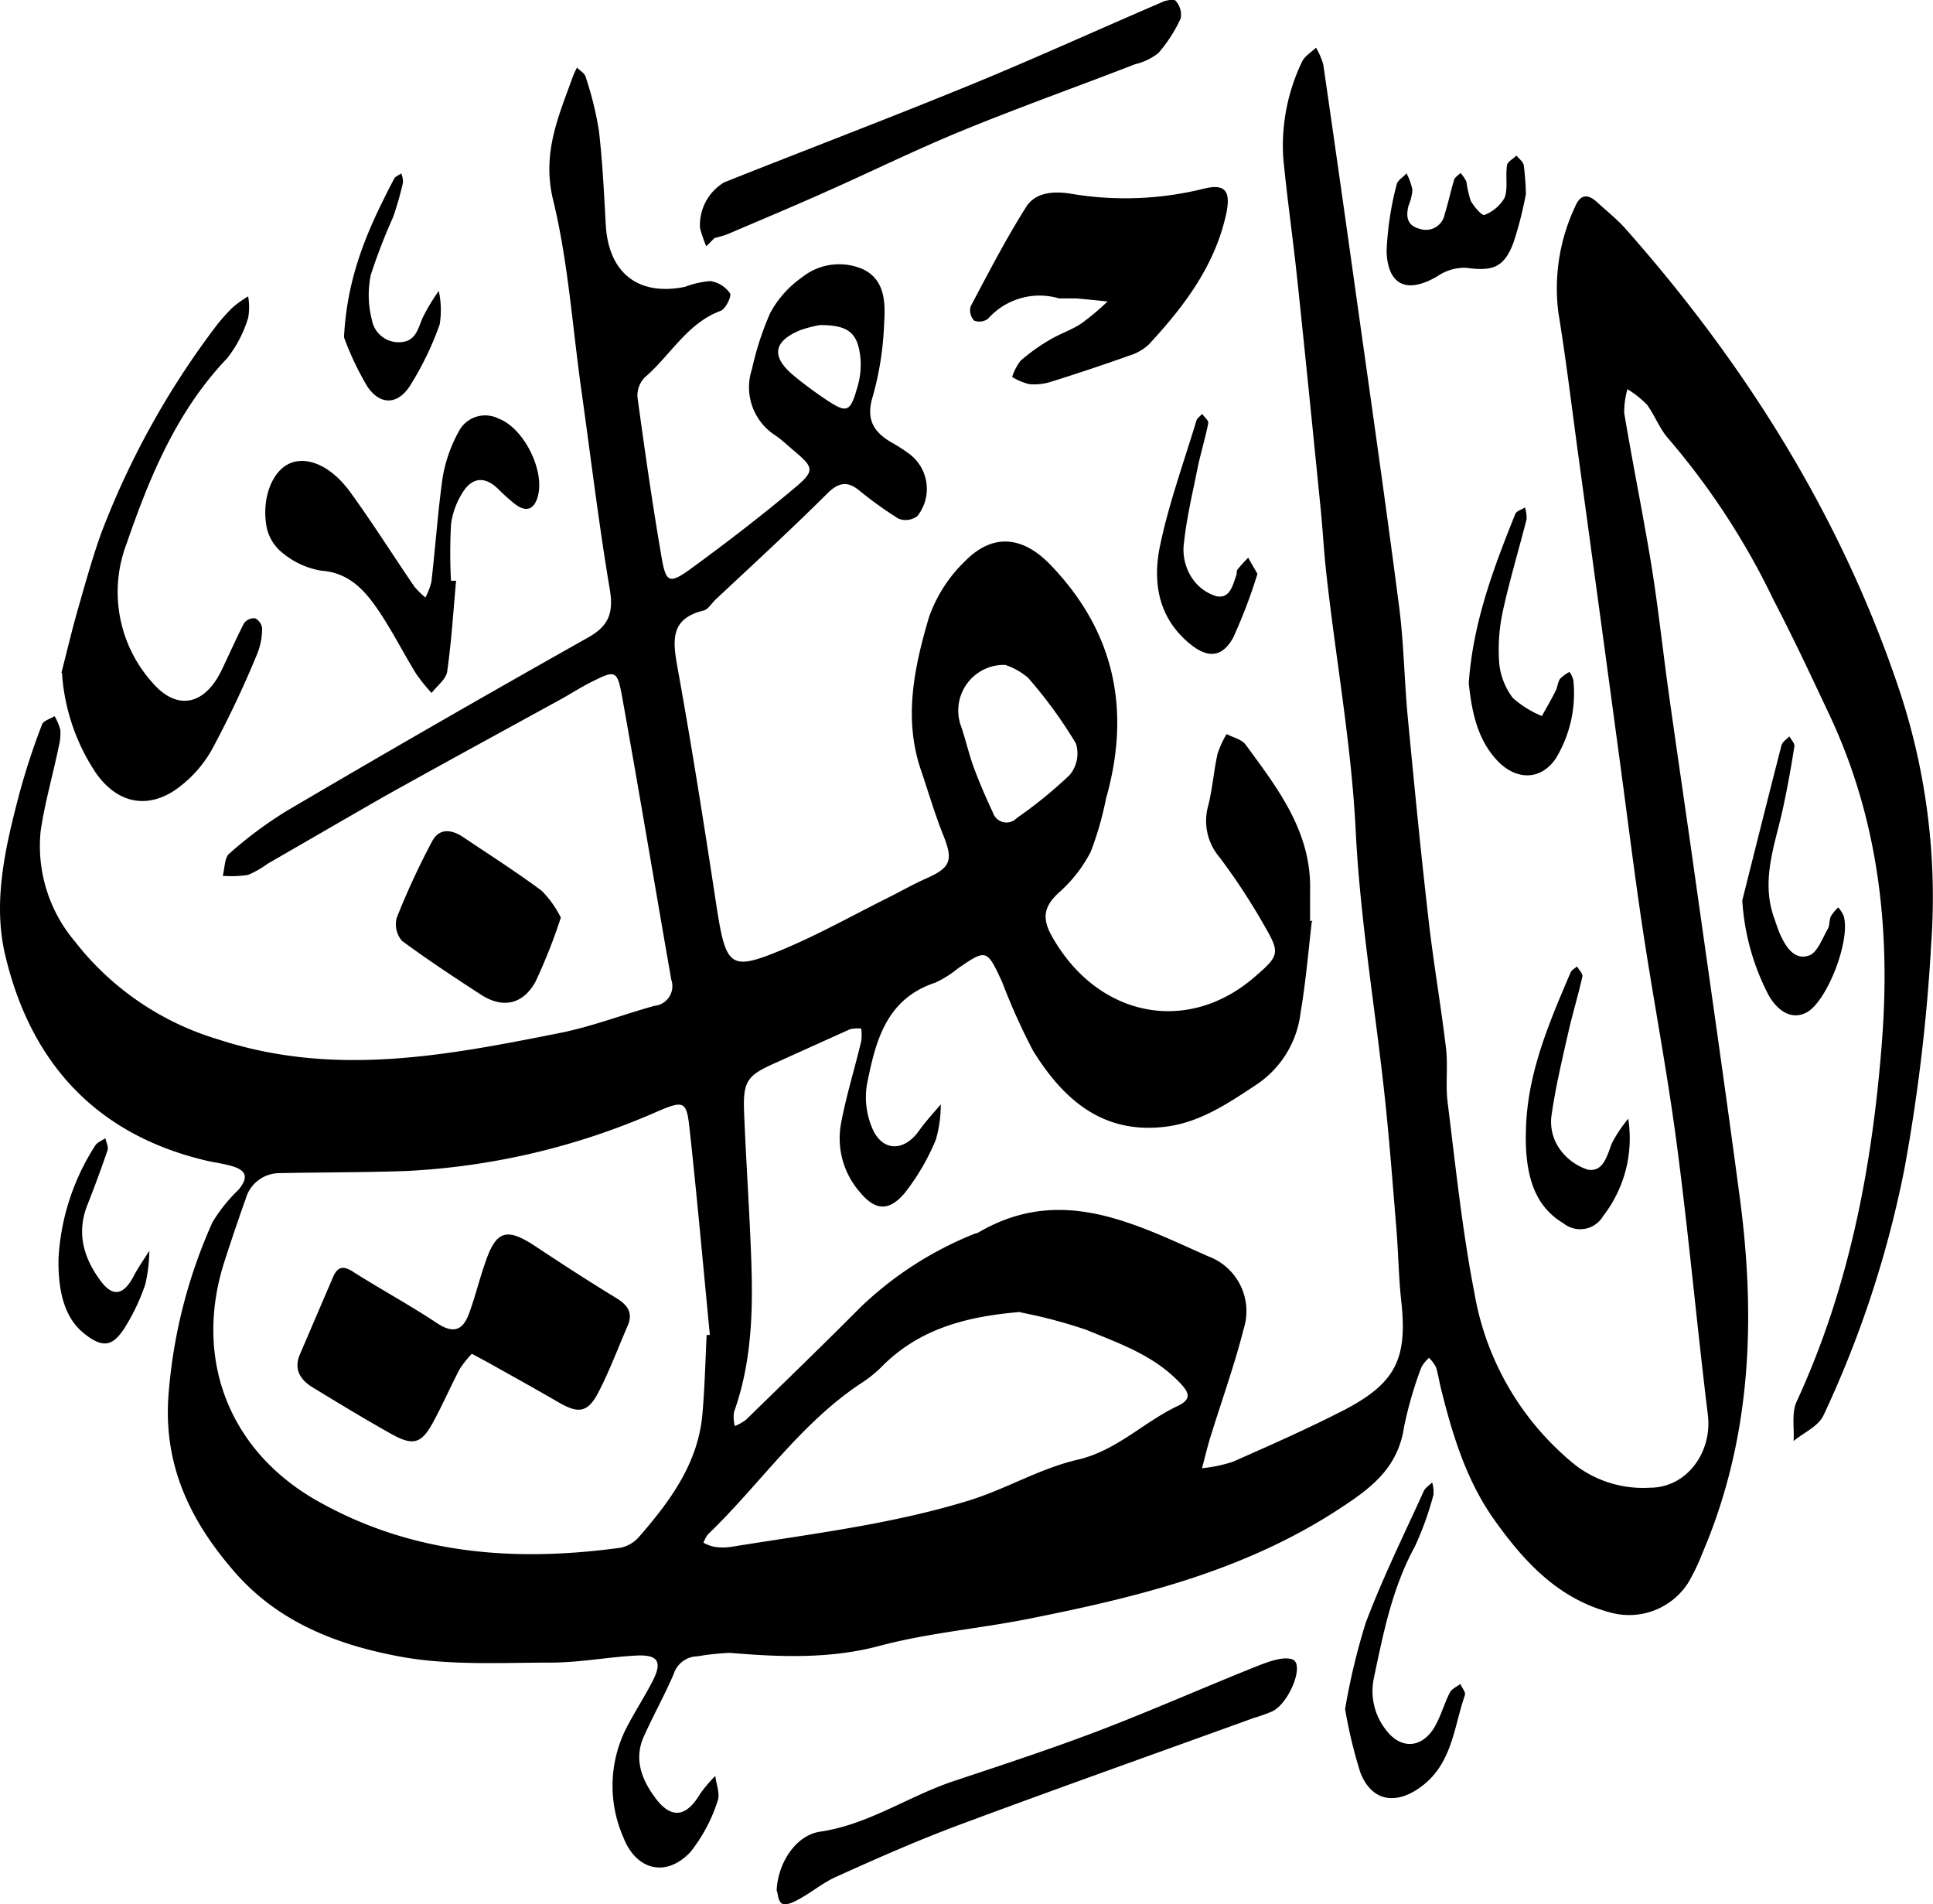
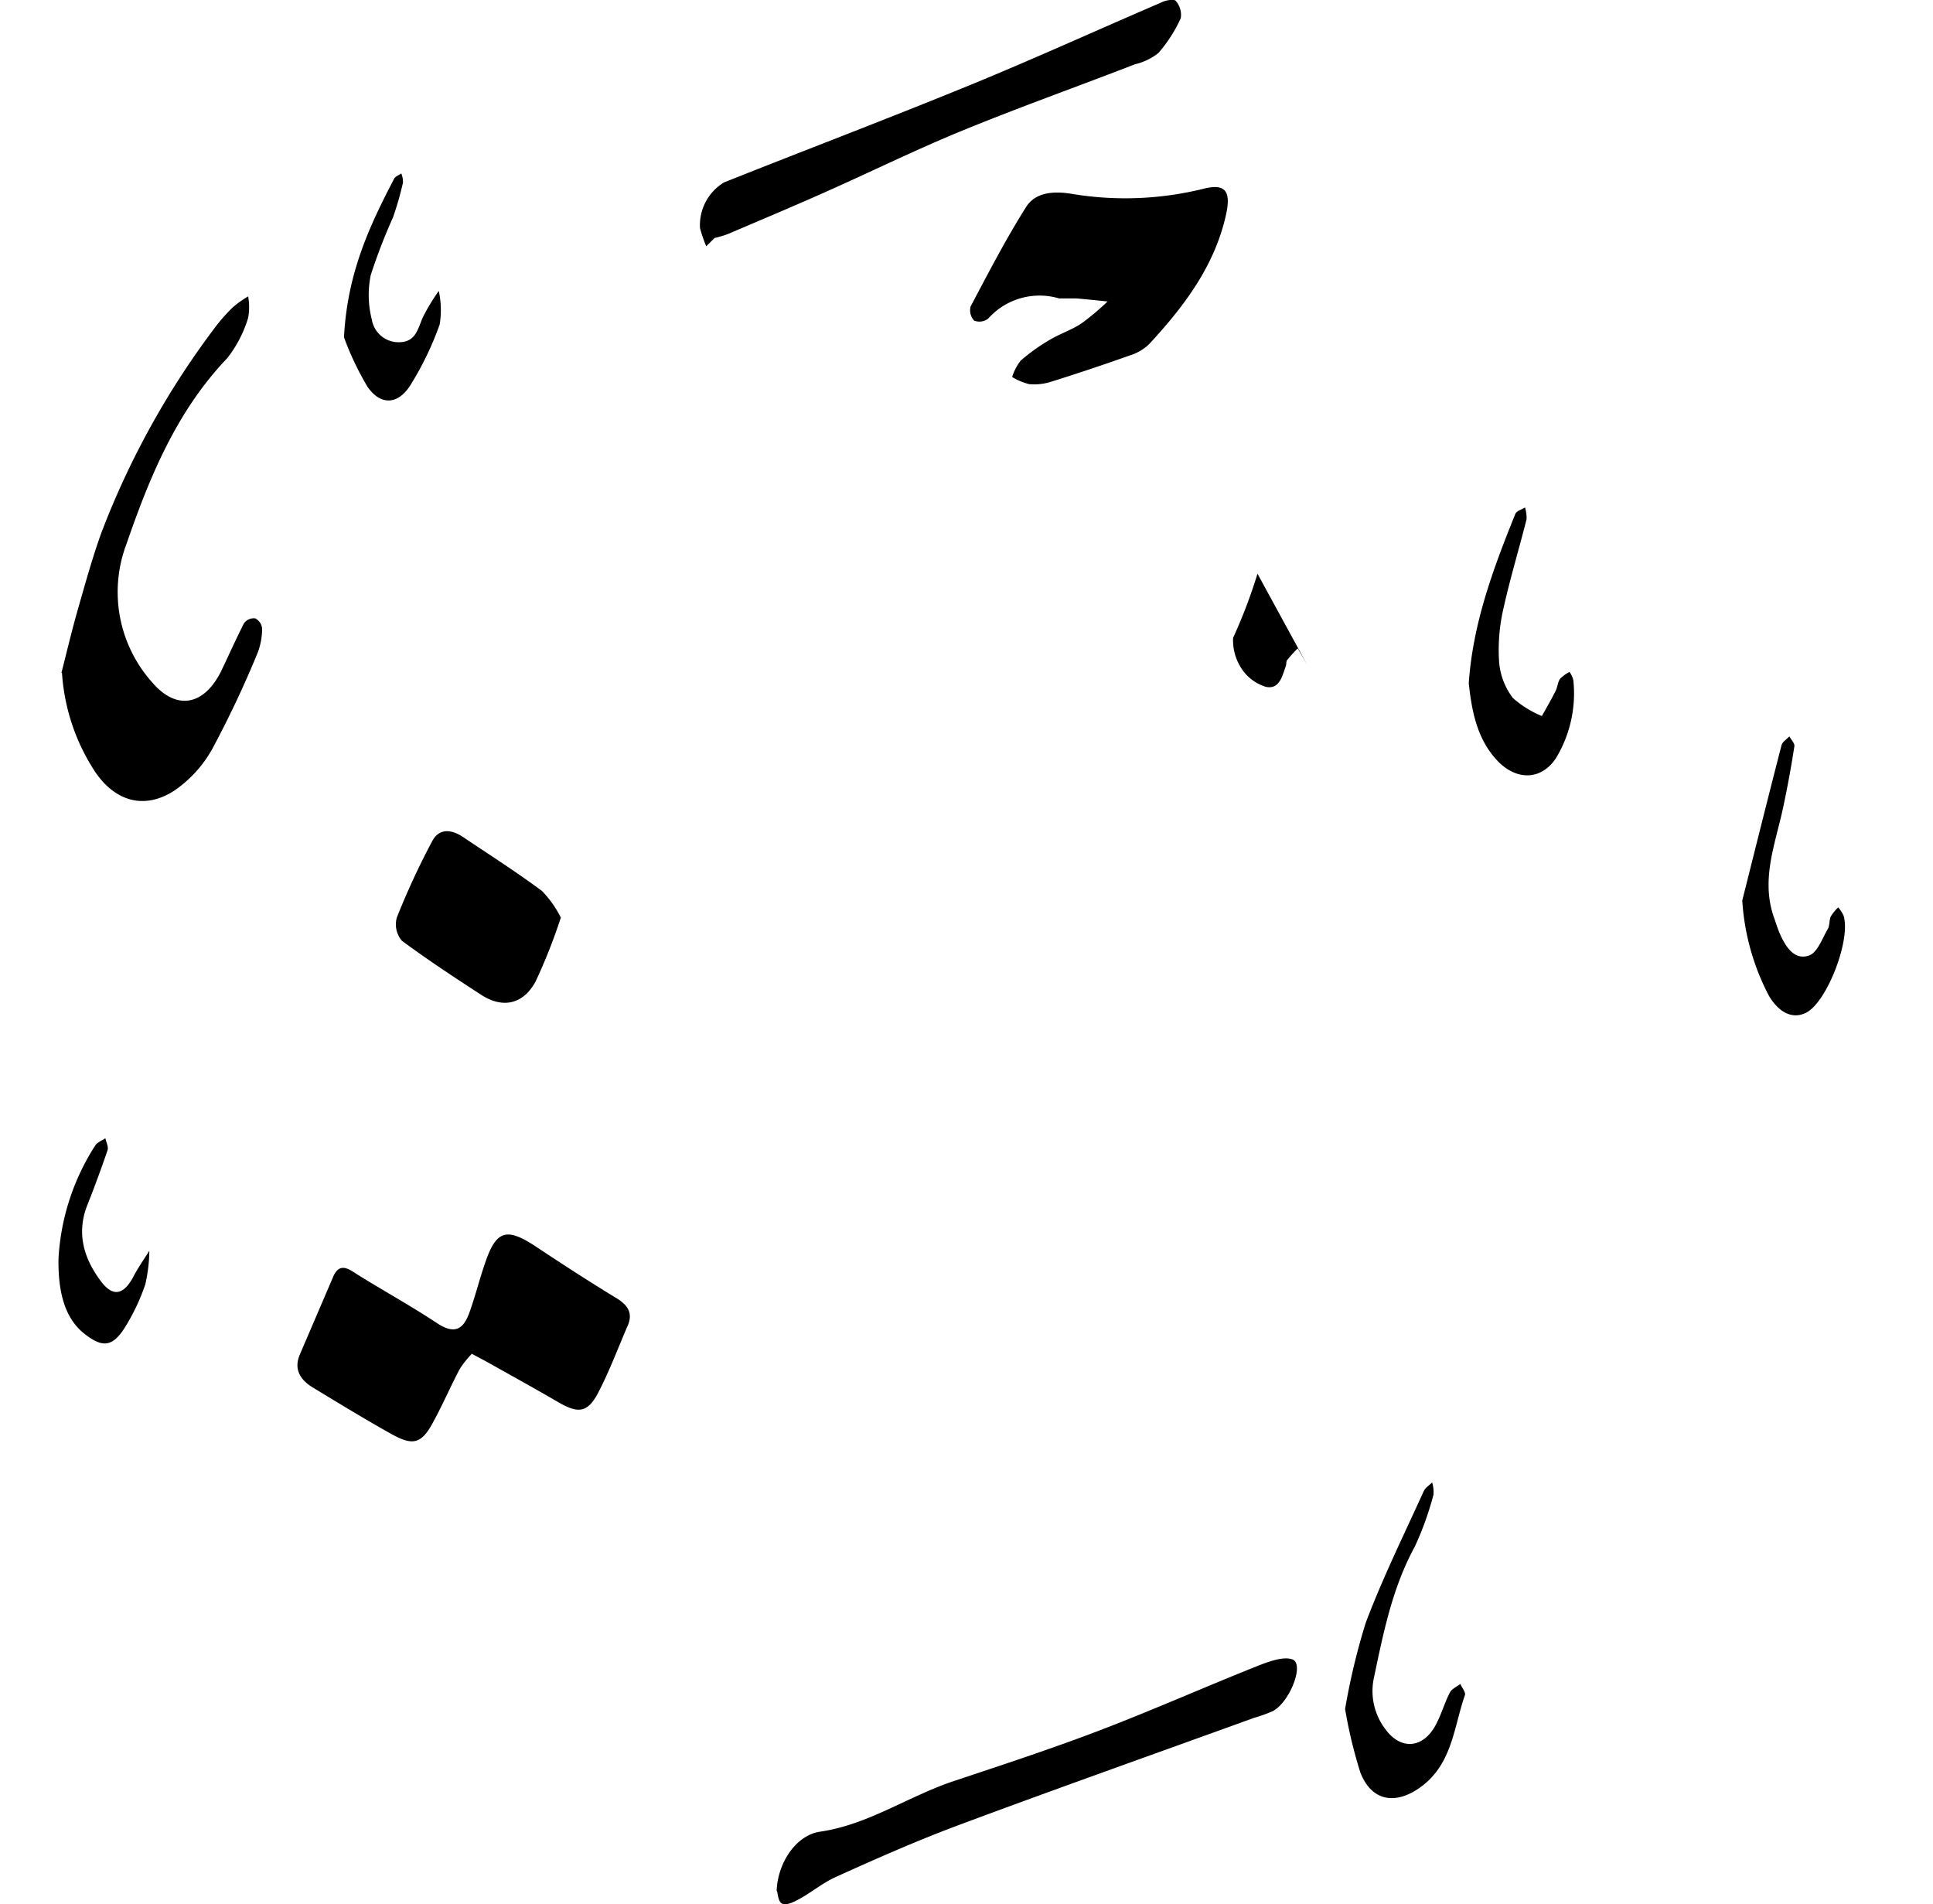
<svg xmlns="http://www.w3.org/2000/svg" viewBox="0 0 172.78 170.17">
  <g id="Layer_2" data-name="Layer 2">
    <g id="Layer_1-2" data-name="Layer 1">
-       <path d="M117.25,82.38c-.31,2.71-.54,5.43-1,8.13A9,9,0,0,1,112.2,97c-2.54,1.68-5.06,3.37-8.18,3.71-5.53.61-9-2.5-11.67-6.79a55.58,55.58,0,0,1-2.76-6.13c-1.39-3-1.41-3-4-1.22a9.2,9.2,0,0,1-2,1.25c-4.44,1.47-5.35,5.32-6.11,9.16a7.08,7.08,0,0,0,.43,3.71c.86,2.22,2.84,2.31,4.23.37.59-.84,1.3-1.59,1.95-2.37a11.22,11.22,0,0,1-.44,3.16,20.1,20.1,0,0,1-2.77,4.75c-1.46,1.74-2.71,1.57-4.11-.17a7.3,7.3,0,0,1-1.6-6c.46-2.48,1.22-4.91,1.81-7.38a4.33,4.33,0,0,0,0-1.13,3.1,3.1,0,0,0-1,.06c-2.23,1-4.43,2-6.65,3-2.54,1.12-2.93,1.62-2.82,4.42.18,4.5.5,9,.65,13.47s0,9-1.55,13.31a3.22,3.22,0,0,0,.07,1.26,4.39,4.39,0,0,0,1-.56c3.43-3.35,6.88-6.68,10.25-10.07a31.67,31.67,0,0,1,10.25-6.58c.09,0,.19-.05.28-.09,7.36-4.31,13.94-.79,20.53,2.13a5.23,5.23,0,0,1,3.17,6.51c-.84,3.3-2,6.5-3,9.75-.27.89-.48,1.79-.72,2.68a13.07,13.07,0,0,0,2.74-.57c3.38-1.49,6.79-3,10.06-4.68,4.59-2.42,5.58-4.62,5-9.79-.23-2.14-.25-4.29-.43-6.43-.33-4-.63-8-1.06-11.95-.85-7.84-2.18-15.66-2.57-23.52s-1.81-15.49-2.65-23.24c-.21-1.94-.31-3.89-.51-5.83-.68-6.8-1.36-13.59-2.08-20.38-.38-3.59-.9-7.16-1.24-10.75a17.33,17.33,0,0,1,1.67-8.53c.22-.51.83-.86,1.26-1.28a6.55,6.55,0,0,1,.65,1.5q1.45,10,2.85,20c1.33,9.46,2.69,18.91,3.92,28.38.43,3.29.47,6.63.78,9.94.57,5.92,1.14,11.84,1.82,17.75.44,4,1.13,7.9,1.6,11.85.19,1.61-.06,3.27.15,4.87.71,5.69,1.3,11.42,2.39,17A25.21,25.21,0,0,0,140.9,131a10,10,0,0,0,6.59,1.95c3.28,0,5.56-3.16,5.17-6.48-1-8.14-1.73-16.3-2.81-24.43-.86-6.47-2.1-12.9-3.07-19.36C146,77.43,145.36,72.2,144.65,67q-1.78-13.19-3.58-26.36c-.58-4.25-1.09-8.51-1.78-12.74a17.16,17.16,0,0,1,1.49-9.41c.47-1.13,1.13-1.2,2-.4s1.79,1.53,2.56,2.4C156,32.55,164.45,46,169.62,61.22a58.66,58.66,0,0,1,3,23.11,161,161,0,0,1-2.37,20A95.14,95.14,0,0,1,163,126.47c-.46,1-1.77,1.55-2.68,2.31.07-1.17-.19-2.5.26-3.5,4.77-10.33,6.82-21.25,7.66-32.52.74-10-.4-19.69-4.71-28.86-1.62-3.44-3.23-6.89-5-10.28a65.7,65.7,0,0,0-9.42-14.44c-.76-.86-1.17-2-1.88-3a9.11,9.11,0,0,0-1.76-1.4,7.28,7.28,0,0,0-.29,2.13c.77,4.61,1.71,9.18,2.46,13.79.6,3.75,1,7.54,1.53,11.31.77,5.5,1.59,11,2.36,16.49,1.35,9.56,2.73,19.11,4,28.67,1.42,10.81,1,21.45-3.37,31.65a18.31,18.31,0,0,1-1.27,2.64,6.27,6.27,0,0,1-6.81,2.68c-4.77-1.21-7.86-4.58-10.55-8.37-2.46-3.48-3.69-7.51-4.71-11.6-.17-.66-.26-1.34-.47-2a3.17,3.17,0,0,0-.62-.82,3.08,3.08,0,0,0-.69.86,34.9,34.9,0,0,0-1.54,5.31c-.57,3.82-3.13,5.61-6.16,7.56-8.4,5.39-17.8,7.68-27.36,9.58-4.45.89-9,1.26-13.38,2.43s-8.88,1-13.35.62a22.29,22.29,0,0,0-2.91.31,2.27,2.27,0,0,0-2.13,1.6c-.81,1.88-1.81,3.67-2.65,5.54-.92,2-.22,3.86,1,5.49,1.41,1.93,2.77,1.76,4-.31a11.79,11.79,0,0,1,1.38-1.63c.08.76.45,1.63.2,2.25a14.34,14.34,0,0,1-2.42,4.54c-2.15,2.3-4.85,1.67-6-1.3a11.42,11.42,0,0,1,.21-9.66c.75-1.48,1.67-2.87,2.42-4.34.86-1.7.47-2.34-1.45-2.25-2.53.13-5.05.62-7.58.63-4.38,0-8.85.26-13.13-.46-5.7-1-11.15-3-15.15-7.56s-6.37-9.49-6-15.59A46.1,46.1,0,0,1,19,109.21a14.57,14.57,0,0,1,2.32-2.89c.9-1.09.73-1.72-.59-2.11-.75-.22-1.53-.31-2.29-.49C8.5,101.38,2.69,94.87.45,85.29c-1.12-4.8.06-9.73,1.31-14.47a62,62,0,0,1,2-6.08c.13-.34.74-.5,1.12-.74a4.94,4.94,0,0,1,.51,1.22,4.46,4.46,0,0,1-.13,1.45C4.74,69.22,4,71.73,3.63,74.3a13.21,13.21,0,0,0,3.06,9.83,25.42,25.42,0,0,0,12.76,8.74c10.4,3.42,20.46,1.46,30.61-.56,2.86-.57,5.61-1.64,8.43-2.42A1.77,1.77,0,0,0,60,87.54c-1.48-8.46-2.89-16.92-4.41-25.37-.42-2.27-.61-2.28-2.62-1.28-.95.47-1.87,1.06-2.8,1.58-5.29,2.9-10.58,5.78-15.85,8.72-3.49,2-6.93,4-10.4,6a8.33,8.33,0,0,1-1.76,1,9.89,9.89,0,0,1-2.25.08c.19-.69.15-1.64.6-2a36.46,36.46,0,0,1,5.13-3.81Q39,64.6,52.52,57c1.8-1,2.34-2.11,2-4.24-1-5.94-1.72-11.95-2.56-17.93-.8-5.69-1.18-11.48-2.53-17-1-4.16.5-7.44,1.78-11,.1-.28.24-.53.36-.79.26.27.68.49.77.81a30.32,30.32,0,0,1,1.19,4.8c.33,2.81.46,5.65.62,8.47.25,4.28,2.91,6.37,7.09,5.51a8.05,8.05,0,0,1,2.26-.51,2.62,2.62,0,0,1,1.75,1.09c.17.27-.4,1.41-.84,1.57-3,1.11-4.5,4-6.77,5.94a2.31,2.31,0,0,0-.66,1.77c.66,4.83,1.35,9.66,2.18,14.46.37,2.08.7,2.22,2.42,1,3.24-2.36,6.42-4.8,9.48-7.37,1.81-1.52,1.68-1.81-.13-3.33-.52-.44-1-.9-1.58-1.31A5.11,5.11,0,0,1,67.21,33a27,27,0,0,1,1.62-5,9.25,9.25,0,0,1,2.85-3.21,5.3,5.3,0,0,1,5.56-.68c1.94,1,1.9,3.11,1.78,4.95a27.49,27.49,0,0,1-1,6.34c-.63,2,0,3.17,1.65,4.13a14.23,14.23,0,0,1,1.48.94A3.91,3.91,0,0,1,82,46.12a1.74,1.74,0,0,1-1.69.23,34.07,34.07,0,0,1-3.56-2.56c-1-.8-1.8-.68-2.77.28-3.25,3.23-6.63,6.34-10,9.49-.36.34-.67.88-1.08,1-3.06.73-2.76,2.76-2.33,5.16C61.87,66.9,63,74.12,64.1,81.34c.81,5.08,1.24,5.44,5.8,3.54,3.23-1.34,6.3-3.07,9.43-4.63,1.14-.57,2.24-1.2,3.4-1.72,2.29-1,2.5-1.65,1.54-4C83.55,72.71,83,70.84,82.38,69c-1.66-4.68-.68-9.3.64-13.79a12.79,12.79,0,0,1,3.25-5.07c2.39-2.43,5-2.27,7.45.16,5.89,6,7.41,13.08,5.14,21.07a28.67,28.67,0,0,1-1.37,4.76,12.51,12.51,0,0,1-2.82,3.62c-1.41,1.28-1.55,2.35-.6,4,4.06,7.14,12.05,8.77,18.07,3.56,2.21-1.91,2.31-2.12.86-4.61a57.33,57.33,0,0,0-4-6.1,5,5,0,0,1-1-4.62c.38-1.51.49-3.09.83-4.61a8.51,8.51,0,0,1,.81-1.77c.58.31,1.35.47,1.7.95,2.89,3.93,5.92,7.83,5.76,13.11,0,.88,0,1.76,0,2.64l.22,0m-54.17,37,.3,0c-.6-6.19-1.15-12.4-1.83-18.58-.26-2.33-.53-2.38-2.86-1.39a63.32,63.32,0,0,1-22.49,5.32c-3.75.13-7.51.11-11.26.19a3.14,3.14,0,0,0-3.05,2.3c-.66,1.84-1.28,3.69-1.88,5.54-2.82,8.7.35,17,8.36,21.49,8.45,4.76,17.59,5.43,27,4.15a3,3,0,0,0,1.7-1c2.78-3.2,5.28-6.58,5.65-11,.2-2.33.26-4.67.37-7m28-2.07c-4.71.39-9,1.48-12.36,4.9a11.2,11.2,0,0,1-1.82,1.46c-5.46,3.61-9.08,9.08-13.71,13.52a2.89,2.89,0,0,0-.39.74,3.66,3.66,0,0,0,1,.37,5.11,5.11,0,0,0,1.46,0c7.08-1.15,14.24-2,21.12-4.1,3.34-1,6.45-2.9,9.82-3.68,3.53-.81,5.9-3.35,9-4.82,1.34-.64,1-1.27-.06-2.31-2.31-2.3-5.26-3.3-8.1-4.48a44.45,44.45,0,0,0-5.87-1.56M89.84,59.42a4.08,4.08,0,0,0-4,5.3c.46,1.28.74,2.62,1.21,3.89s1.08,2.69,1.7,4a1.27,1.27,0,0,0,2.14.49,39.14,39.14,0,0,0,4.73-3.85,3,3,0,0,0,.55-2.81,40.46,40.46,0,0,0-4.26-5.85,6,6,0,0,0-2.06-1.17M73.24,29.06a10.36,10.36,0,0,0-1.74.46c-2.4,1-2.58,2.37-.55,4.05A35.38,35.38,0,0,0,74,35.82c1.65,1.08,2,1,2.57-1a7.27,7.27,0,0,0,.36-2.57c-.18-2.45-1-3.22-3.7-3.2" />
      <path d="M5.49,60.13c.48-1.87.92-3.75,1.45-5.6.66-2.31,1.3-4.63,2.11-6.89a74.3,74.3,0,0,1,10-18.15,16.34,16.34,0,0,1,1.73-2,9.12,9.12,0,0,1,1.4-1,5.36,5.36,0,0,1,0,1.92,11,11,0,0,1-1.87,3.6c-4.52,4.73-6.94,10.62-9,16.59A12.11,12.11,0,0,0,13.62,61c2.22,2.58,4.69,2,6.19-1.11.67-1.4,1.3-2.82,2-4.19a1.08,1.08,0,0,1,1-.44,1.15,1.15,0,0,1,.62.91A6.07,6.07,0,0,1,23,58.41a92,92,0,0,1-4,8.47,10.9,10.9,0,0,1-3.46,3.8c-2.66,1.7-5.23.92-7-1.65a18.22,18.22,0,0,1-3-8.9" />
      <path d="M94.67,26.67a6.15,6.15,0,0,0-6.34,1.8,1.28,1.28,0,0,1-1.26.18,1.35,1.35,0,0,1-.31-1.27c1.59-3,3.14-6,4.95-8.87.84-1.34,2.46-1.44,4-1.2a29.12,29.12,0,0,0,11.9-.45c1.9-.47,2.42.21,2,2.22-1,4.65-3.77,8.3-6.91,11.69a4.36,4.36,0,0,1-1.73,1Q97.51,33,94,34.1a5,5,0,0,1-2,.23,5.31,5.31,0,0,1-1.53-.64,4.7,4.7,0,0,1,.76-1.46,17.07,17.07,0,0,1,2.6-1.86c.92-.55,2-.9,2.85-1.48A22.15,22.15,0,0,0,99,26.94c-.92-.09-1.84-.19-2.77-.27-.39,0-.78,0-1.53,0" />
      <path d="M69.42,169c.08-2.5,1.72-5,3.89-5.31,4.35-.64,7.91-3.19,12-4.54,4.32-1.44,8.65-2.86,12.9-4.48,4.72-1.8,9.34-3.85,14-5.71,1.07-.43,2.55-1,3.37-.64,1,.51-.34,3.86-1.84,4.61a13.48,13.48,0,0,1-1.65.59c-8.78,3.18-17.59,6.3-26.34,9.56-3.73,1.39-7.38,3-11,4.64-1.14.5-2.14,1.34-3.24,1.95-.48.27-1.15.62-1.56.47s-.42-.94-.5-1.14" />
-       <path d="M40.77,51.87c-.25,2.71-.41,5.44-.8,8.14-.09.69-.91,1.28-1.39,1.92a15.89,15.89,0,0,1-1.38-1.71c-1.12-1.82-2.09-3.74-3.27-5.51S31.32,51.18,28.72,51a7.27,7.27,0,0,1-3.42-1.55,4,4,0,0,1-1.46-2.3c-.49-2.57.47-5,2-5.71s3.68.11,5.43,2.49c2,2.75,3.83,5.65,5.75,8.47a8.66,8.66,0,0,0,1,1A6.13,6.13,0,0,0,38.56,52c.36-3.1.57-6.22,1-9.3A13,13,0,0,1,41,38.57a2.66,2.66,0,0,1,3.55-1.17c2.26.84,4.19,4.65,3.51,7-.32,1.11-1,1.41-2,.67a17.78,17.78,0,0,1-1.52-1.36c-1.18-1.17-2.32-1.06-3.16.26a6.93,6.93,0,0,0-1.07,2.93,48.41,48.41,0,0,0,0,5l.43,0" />
      <path d="M63.12,22a13.9,13.9,0,0,1-.55-1.61,4.46,4.46,0,0,1,2.15-4.09C72,13.4,79.39,10.6,86.66,7.62,92.43,5.26,98.1,2.67,103.83.21,104.22,0,105-.1,105.1.09a1.87,1.87,0,0,1,.44,1.54,12.67,12.67,0,0,1-2,3.11,5.28,5.28,0,0,1-2.08,1C96.3,7.74,91.07,9.6,86,11.68c-4.13,1.69-8.14,3.67-12.22,5.48-2.91,1.3-5.85,2.53-8.78,3.78a10.51,10.51,0,0,1-1.13.33l-.7.7" />
      <path d="M50.13,82a49.08,49.08,0,0,1-2.27,5.74c-1.15,2.08-3,2.4-4.93,1.11-2.36-1.53-4.71-3.08-7-4.77A2.25,2.25,0,0,1,35.47,82a66.6,66.6,0,0,1,3.18-6.86c.64-1.18,1.78-1,2.78-.31,2.34,1.57,4.72,3.09,7,4.78A9.46,9.46,0,0,1,50.13,82" />
      <path d="M120.23,152.73a59.22,59.22,0,0,1,1.85-7.72c1.51-4,3.41-7.85,5.18-11.75.14-.31.5-.52.75-.78a2.86,2.86,0,0,1,.12,1.1,27.81,27.81,0,0,1-1.67,4.64c-2,3.66-2.8,7.66-3.64,11.66a5.61,5.61,0,0,0,1.05,4.7c1.29,1.73,3.13,1.7,4.29-.13.61-1,.9-2.15,1.43-3.18.16-.34.62-.53.94-.78.15.34.5.75.41,1-1,2.86-1.12,6.14-3.94,8.2-2.23,1.64-4.4,1.31-5.41-1.3a42.5,42.5,0,0,1-1.36-5.66" />
      <path d="M131.28,61.12c.36-5.41,2.2-10.32,4.17-15.2.11-.26.57-.38.86-.57a3,3,0,0,1,.14,1.06c-.69,2.72-1.51,5.42-2.11,8.17A16.34,16.34,0,0,0,134,59.2a6.16,6.16,0,0,0,1.22,3.17,9.11,9.11,0,0,0,2.6,1.62c.41-.74.84-1.47,1.22-2.23.18-.34.19-.78.4-1.09a3.21,3.21,0,0,1,.85-.62,2.14,2.14,0,0,1,.34.72,11.19,11.19,0,0,1-1.56,7c-1.26,1.88-3.32,2-5,.44-2-1.94-2.5-4.54-2.78-7.09" />
-       <path d="M136.39,101.43c0-5.21,2-9.86,4-14.53.09-.22.38-.36.57-.53.17.3.54.65.48.9-.38,1.71-.9,3.39-1.28,5.09-.56,2.45-1.14,4.91-1.49,7.4a4.21,4.21,0,0,0,.64,2.77,4.88,4.88,0,0,0,2.63,2c1.37.22,1.7-1.22,2.13-2.35a11.89,11.89,0,0,1,1.47-2.2,11.33,11.33,0,0,1-2.24,8.69,2.38,2.38,0,0,1-3.53.67c-2.35-1.41-3.42-3.77-3.39-7.92" />
-       <path d="M136.37,17.45a33.62,33.62,0,0,1-1.08,4.21c-.85,2.27-1.87,2.6-4.25,2.27a4.28,4.28,0,0,0-2.53.74c-2.68,1.59-4.45.9-4.57-2.18a27.66,27.66,0,0,1,.9-6c.07-.37.58-.65.88-1a5.44,5.44,0,0,1,.53,1.49,4.57,4.57,0,0,1-.35,1.4c-.24.95-.15,1.78,1,2.07a1.7,1.7,0,0,0,2.23-1.31c.32-1,.54-2.06.85-3.08.08-.24.37-.4.57-.6a3.31,3.31,0,0,1,.53.79,9.05,9.05,0,0,0,.38,1.69c.28.52,1,1.35,1.22,1.27a3.55,3.55,0,0,0,1.8-1.52c.33-.86.07-1.93.22-2.89,0-.33.56-.6.85-.9.23.29.58.54.65.86a23.83,23.83,0,0,1,.19,2.65" />
      <path d="M155.74,80.44c1.16-4.61,2.31-9.23,3.5-13.84.08-.31.46-.53.7-.79.16.29.49.62.45.88q-.42,2.73-1,5.45c-.68,3.21-2,6.37-.86,9.75.2.55.36,1.11.6,1.64.51,1.12,1.28,2.31,2.57,1.86.75-.26,1.18-1.52,1.68-2.38.18-.32.11-.78.27-1.12a3.85,3.85,0,0,1,.66-.8,3.56,3.56,0,0,1,.47.72c.69,2.11-1.45,7.68-3.3,8.67-1.18.63-2.43.08-3.36-1.48a21.1,21.1,0,0,1-2.39-8.56" />
-       <path d="M112.4,51.27A46.36,46.36,0,0,1,110.22,57c-1,1.78-2.28,1.84-3.87.53-2.83-2.32-3.34-5.52-2.66-8.76.79-3.79,2.13-7.47,3.25-11.18.07-.23.34-.4.52-.6.19.28.59.6.54.83-.28,1.42-.72,2.81-1,4.23-.46,2.28-1,4.55-1.21,6.85a4.6,4.6,0,0,0,.74,2.73,4,4,0,0,0,2.19,1.65c1.23.26,1.47-1,1.79-1.88.06-.19,0-.42.15-.56a12.64,12.64,0,0,1,.91-1c.25.45.51.89.84,1.47" />
+       <path d="M112.4,51.27A46.36,46.36,0,0,1,110.22,57a4.6,4.6,0,0,0,.74,2.73,4,4,0,0,0,2.19,1.65c1.23.26,1.47-1,1.79-1.88.06-.19,0-.42.15-.56a12.64,12.64,0,0,1,.91-1c.25.45.51.89.84,1.47" />
      <path d="M30.75,30.1c.3-5.76,2.33-10,4.48-14.13.11-.21.42-.31.64-.47a2.1,2.1,0,0,1,.15.82,29.32,29.32,0,0,1-.88,3.08,50.85,50.85,0,0,0-2,5.18,8.88,8.88,0,0,0,.1,4,2.42,2.42,0,0,0,2.54,2c1.38-.06,1.57-1.19,2-2.19A17.51,17.51,0,0,1,39.22,26,8,8,0,0,1,39.3,29a27.82,27.82,0,0,1-2.66,5.49c-1.11,1.7-2.65,1.74-3.8.06a26.21,26.21,0,0,1-2.09-4.4" />
      <path d="M5.23,112.46a20.71,20.71,0,0,1,3.29-10.1c.18-.28.59-.43.9-.64.07.37.3.78.19,1.08-.56,1.65-1.17,3.29-1.81,4.91-1,2.55-.28,4.81,1.25,6.83,1.07,1.4,2,1.16,2.86-.42.41-.81.95-1.56,1.44-2.35a14.26,14.26,0,0,1-.36,3,18.4,18.4,0,0,1-1.87,3.93c-1.1,1.7-2,1.74-3.59.48s-2.36-3.41-2.3-6.74" />
      <path d="M42.16,121a9.08,9.08,0,0,0-1.06,1.33c-.82,1.55-1.51,3.16-2.35,4.7-1.06,2-1.81,2.21-3.75,1.13-2.37-1.32-4.69-2.74-7-4.14-1.11-.66-1.76-1.6-1.22-2.92,1-2.34,2-4.66,3-7,.41-.94.95-1,1.82-.42,2.46,1.56,5,2.93,7.47,4.57,1.52,1,2.32.59,2.86-.88s.91-3,1.41-4.44c1-3,1.93-3.28,4.6-1.5,2.35,1.56,4.71,3.09,7.11,4.55,1.08.65,1.59,1.38,1,2.62-.86,2-1.61,4-2.58,5.86s-1.84,1.85-3.58.84c-2.1-1.22-4.22-2.39-6.34-3.58l-1.4-.75" />
    </g>
  </g>
</svg>